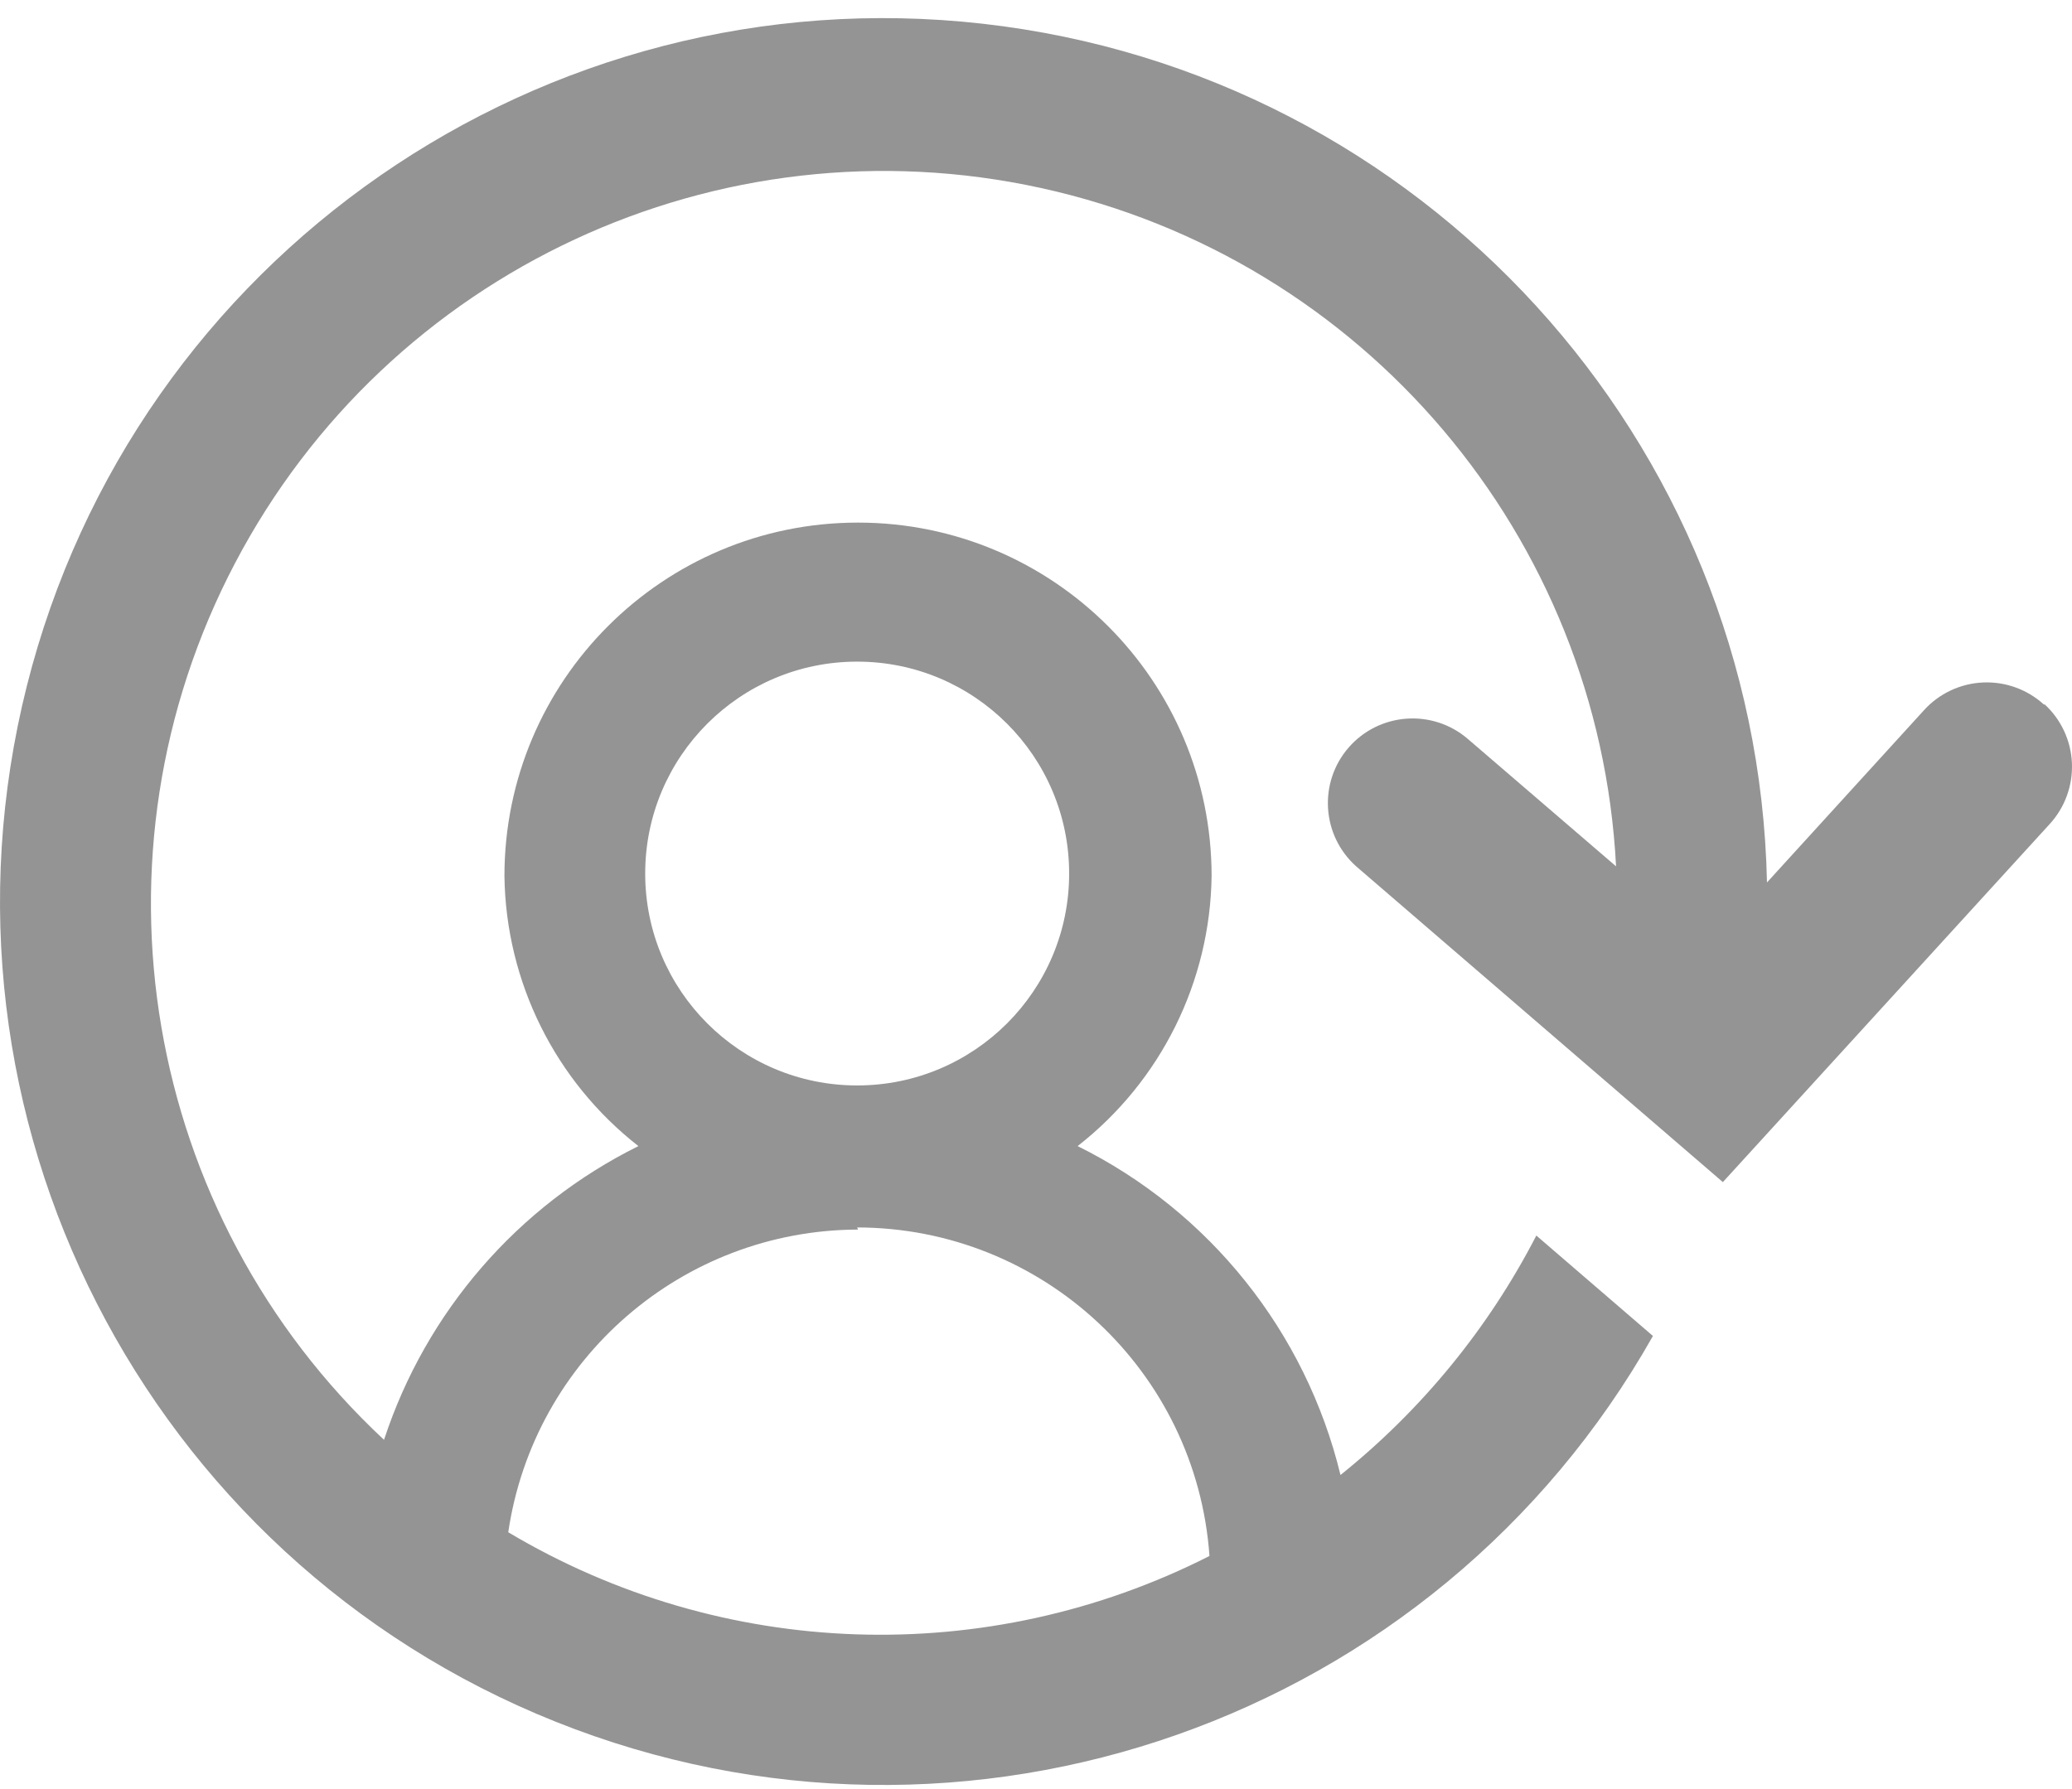
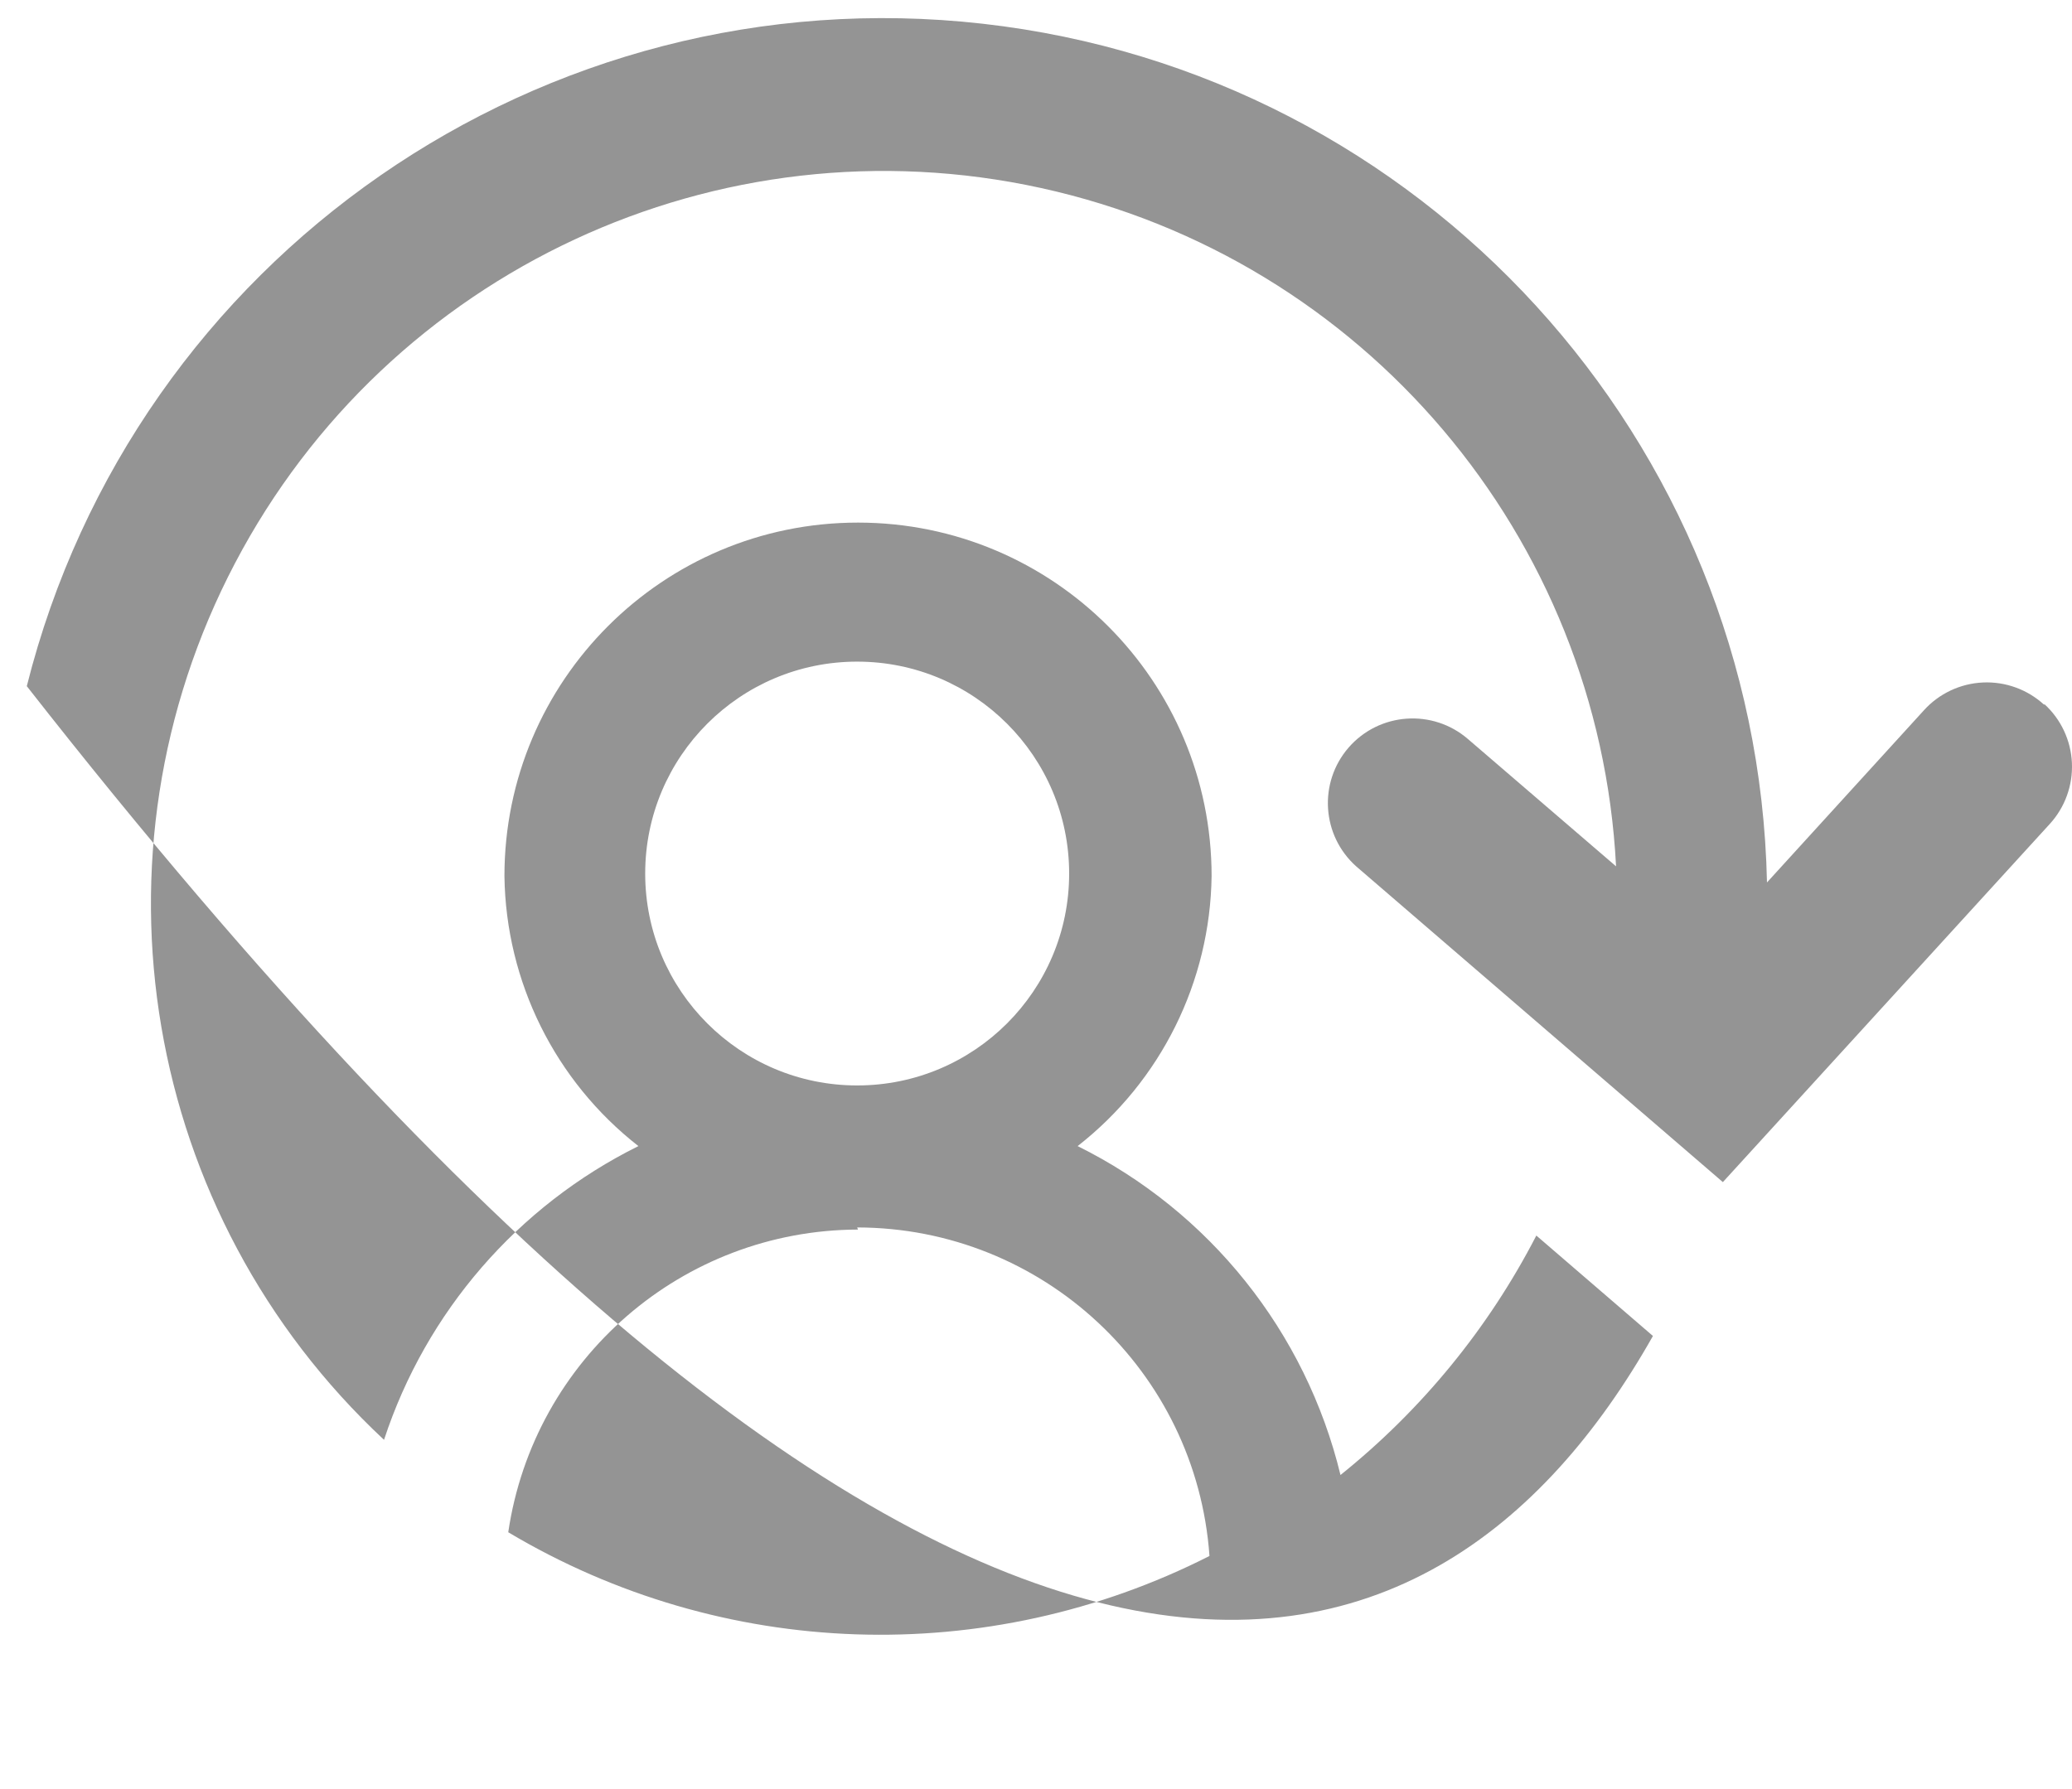
<svg xmlns="http://www.w3.org/2000/svg" width="44px" height="38px" viewBox="0 0 44 38" version="1.1">
  <title>Icon-LiveHealth@2x</title>
  <g id="Draft" stroke="none" stroke-width="1" fill="none" fill-rule="evenodd">
    <g id="02-LT---AEM-Landing---Labor-&amp;-Trust-Copy" transform="translate(-568, -1545)" fill="#949494">
      <g id="Content-Block" transform="translate(156, 1510)">
        <g id="Components-/-Content-Components-/-Icons-With-Text-Description-/-Desktop-/-Single" transform="translate(412, 32)">
          <g id="Icon-LiveHealth" transform="translate(0, 3.385)">
-             <path d="M43.411,14.586 C43.057,14.26 42.588,14.089 42.108,14.111 C41.628,14.133 41.176,14.346 40.854,14.703 L37.523,18.358 C37.32,8.967 30.203,1.173 20.868,0.119 C11.534,-0.934 2.859,5.079 0.569,14.189 C-1.721,23.299 3.079,32.699 11.801,36.185 C20.524,39.672 30.481,36.17 35.101,27.991 L32.625,25.858 C31.61,27.826 30.193,29.558 28.466,30.944 C27.729,27.905 25.686,25.347 22.884,23.958 C24.653,22.577 25.699,20.467 25.729,18.223 C25.729,14.076 22.367,10.715 18.22,10.715 C14.074,10.715 10.712,14.076 10.712,18.223 C10.742,20.467 11.788,22.577 13.557,23.958 C10.993,25.23 9.047,27.477 8.155,30.197 C3.026,25.413 1.729,17.79 4.989,11.58 C8.248,5.369 15.258,2.106 22.109,3.609 C28.959,5.112 33.958,11.012 34.318,18.016 L31.176,15.315 C30.425,14.664 29.288,14.745 28.637,15.495 C27.994,16.239 28.066,17.361 28.799,18.016 L36.586,24.723 L43.528,17.116 C43.851,16.763 44.02,16.295 43.998,15.817 C43.976,15.339 43.765,14.89 43.411,14.568 M18.202,13.668 C20.689,13.668 22.704,15.683 22.704,18.169 C22.704,20.655 20.689,22.67 18.202,22.67 C15.716,22.67 13.701,20.655 13.701,18.169 C13.701,15.683 15.716,13.668 18.202,13.668 M18.202,25.686 L18.202,25.686 C22.14,25.691 25.405,28.736 25.684,32.664 C20.963,35.062 15.341,34.872 10.793,32.16 C11.337,28.474 14.495,25.741 18.22,25.731" id="Shape" />
+             <path d="M43.411,14.586 C43.057,14.26 42.588,14.089 42.108,14.111 C41.628,14.133 41.176,14.346 40.854,14.703 L37.523,18.358 C37.32,8.967 30.203,1.173 20.868,0.119 C11.534,-0.934 2.859,5.079 0.569,14.189 C20.524,39.672 30.481,36.17 35.101,27.991 L32.625,25.858 C31.61,27.826 30.193,29.558 28.466,30.944 C27.729,27.905 25.686,25.347 22.884,23.958 C24.653,22.577 25.699,20.467 25.729,18.223 C25.729,14.076 22.367,10.715 18.22,10.715 C14.074,10.715 10.712,14.076 10.712,18.223 C10.742,20.467 11.788,22.577 13.557,23.958 C10.993,25.23 9.047,27.477 8.155,30.197 C3.026,25.413 1.729,17.79 4.989,11.58 C8.248,5.369 15.258,2.106 22.109,3.609 C28.959,5.112 33.958,11.012 34.318,18.016 L31.176,15.315 C30.425,14.664 29.288,14.745 28.637,15.495 C27.994,16.239 28.066,17.361 28.799,18.016 L36.586,24.723 L43.528,17.116 C43.851,16.763 44.02,16.295 43.998,15.817 C43.976,15.339 43.765,14.89 43.411,14.568 M18.202,13.668 C20.689,13.668 22.704,15.683 22.704,18.169 C22.704,20.655 20.689,22.67 18.202,22.67 C15.716,22.67 13.701,20.655 13.701,18.169 C13.701,15.683 15.716,13.668 18.202,13.668 M18.202,25.686 L18.202,25.686 C22.14,25.691 25.405,28.736 25.684,32.664 C20.963,35.062 15.341,34.872 10.793,32.16 C11.337,28.474 14.495,25.741 18.22,25.731" id="Shape" />
          </g>
        </g>
      </g>
    </g>
  </g>
</svg>